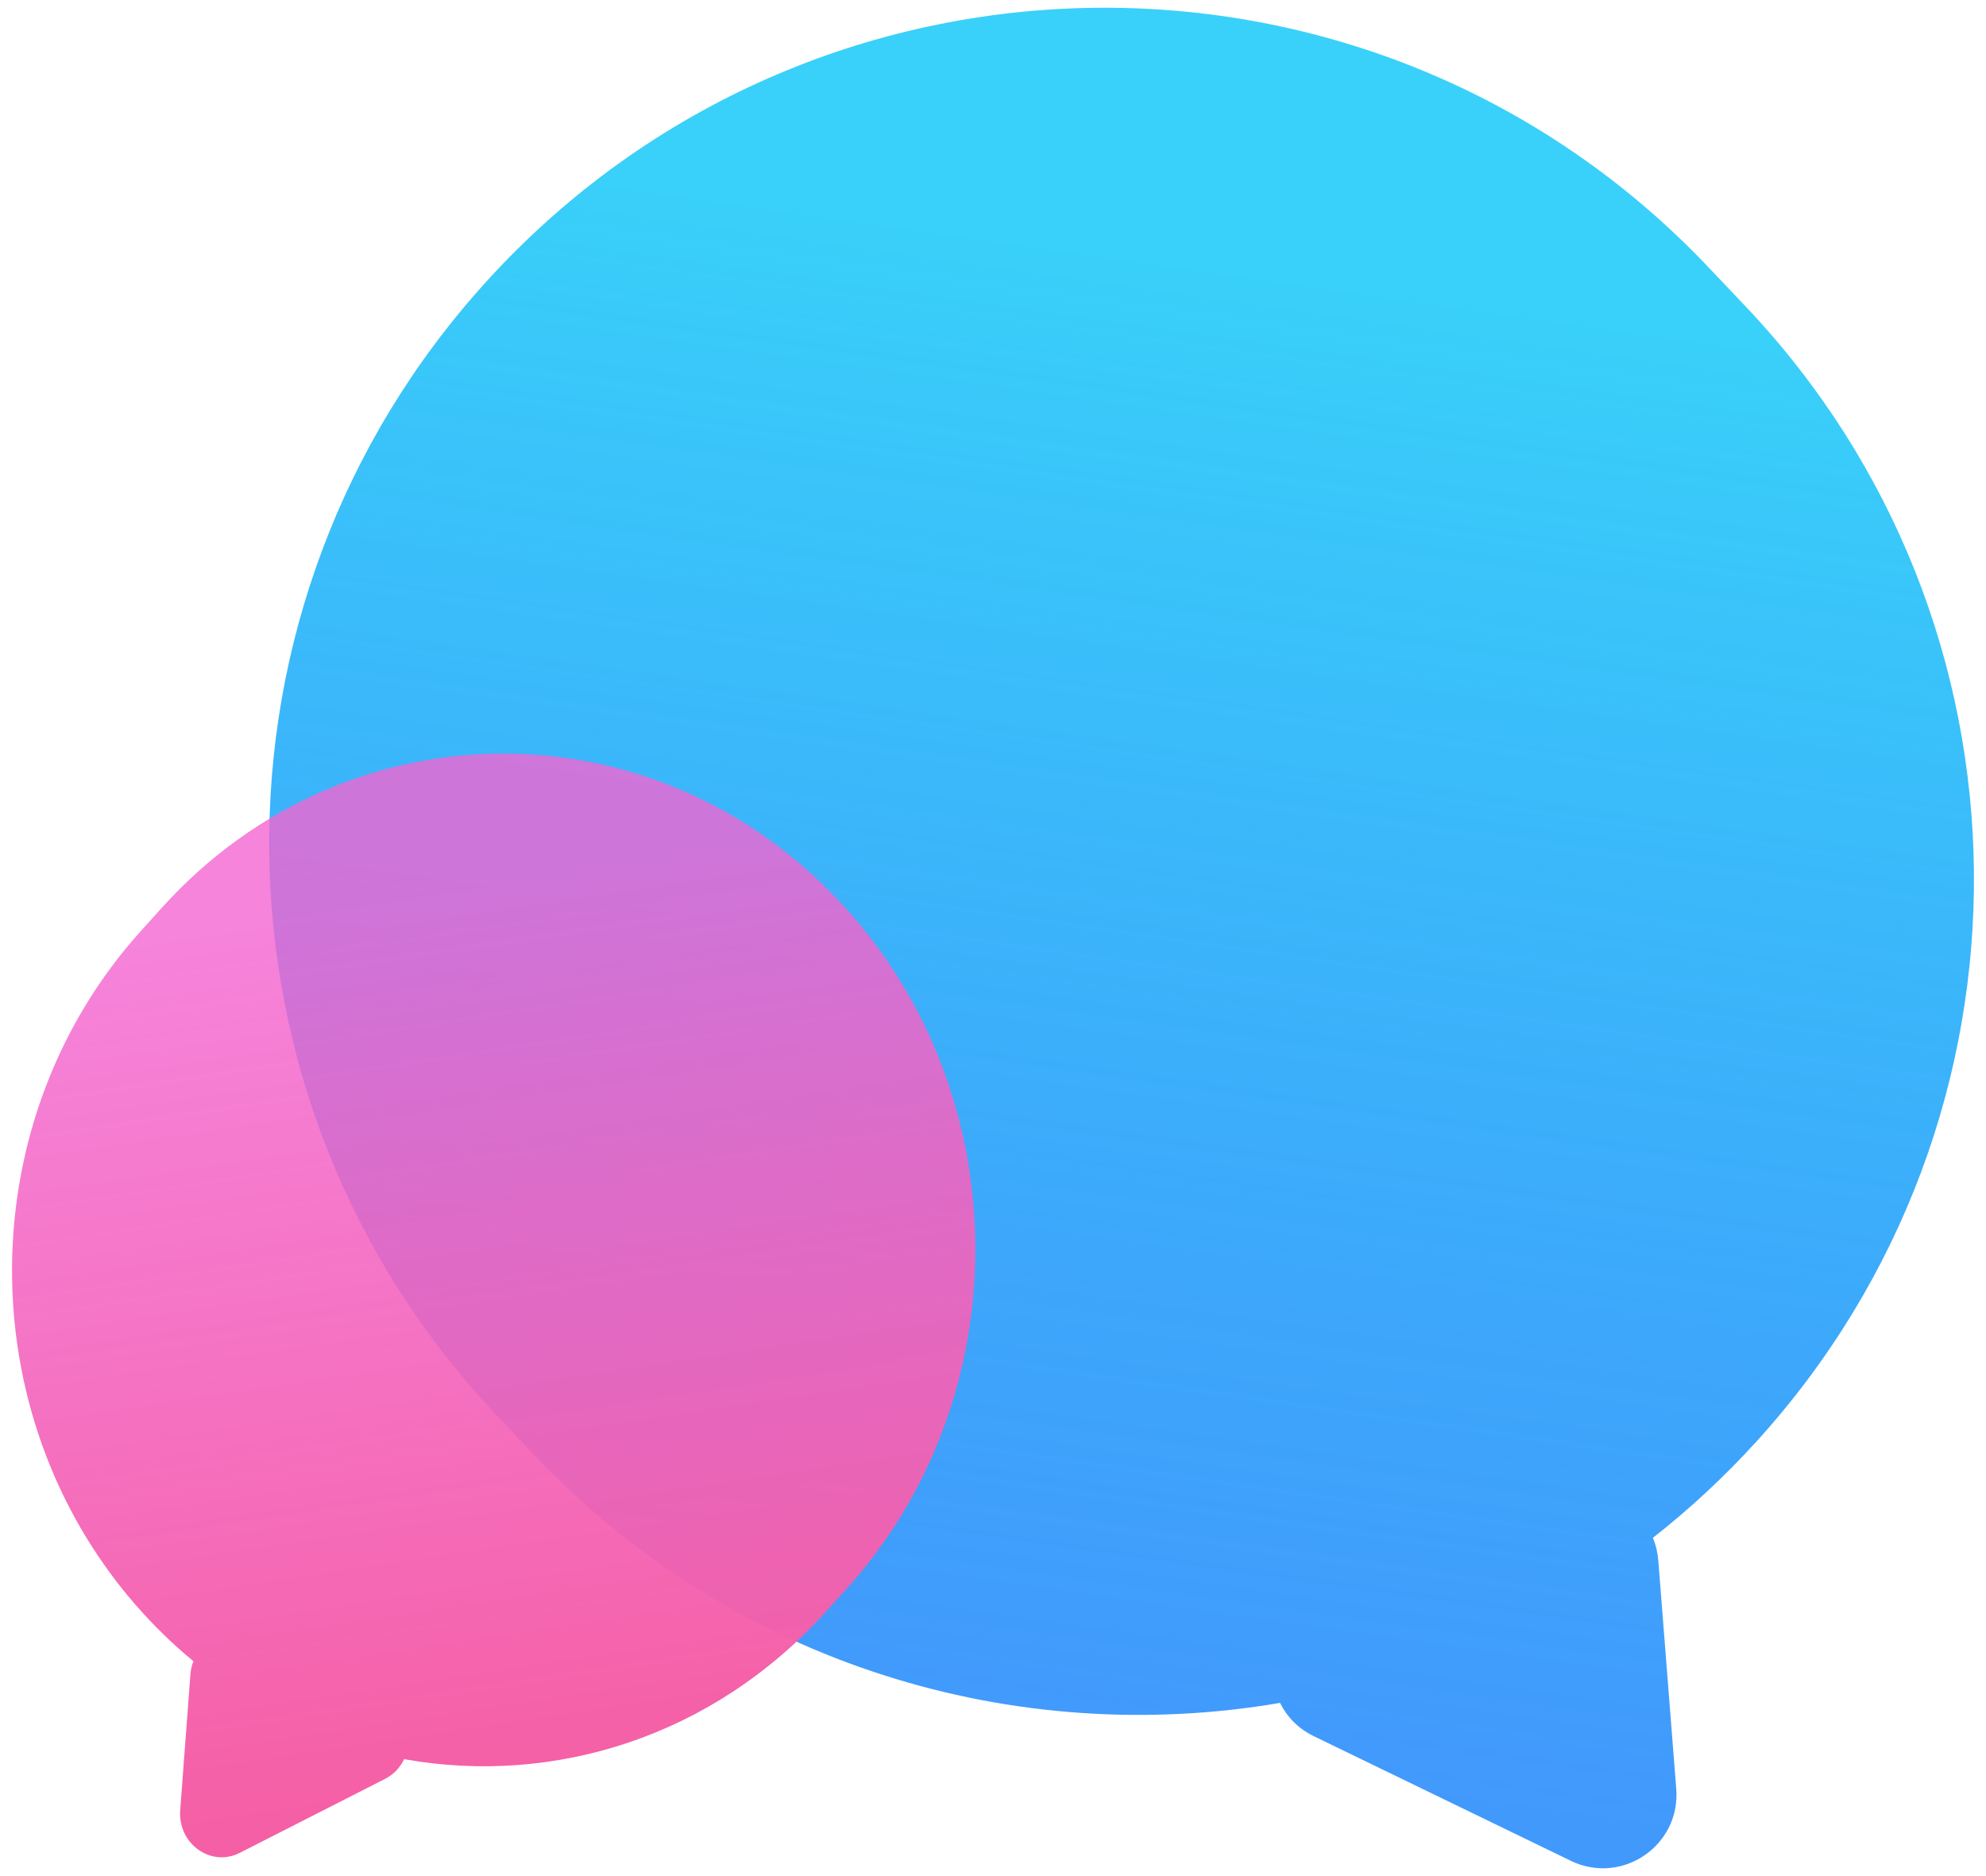
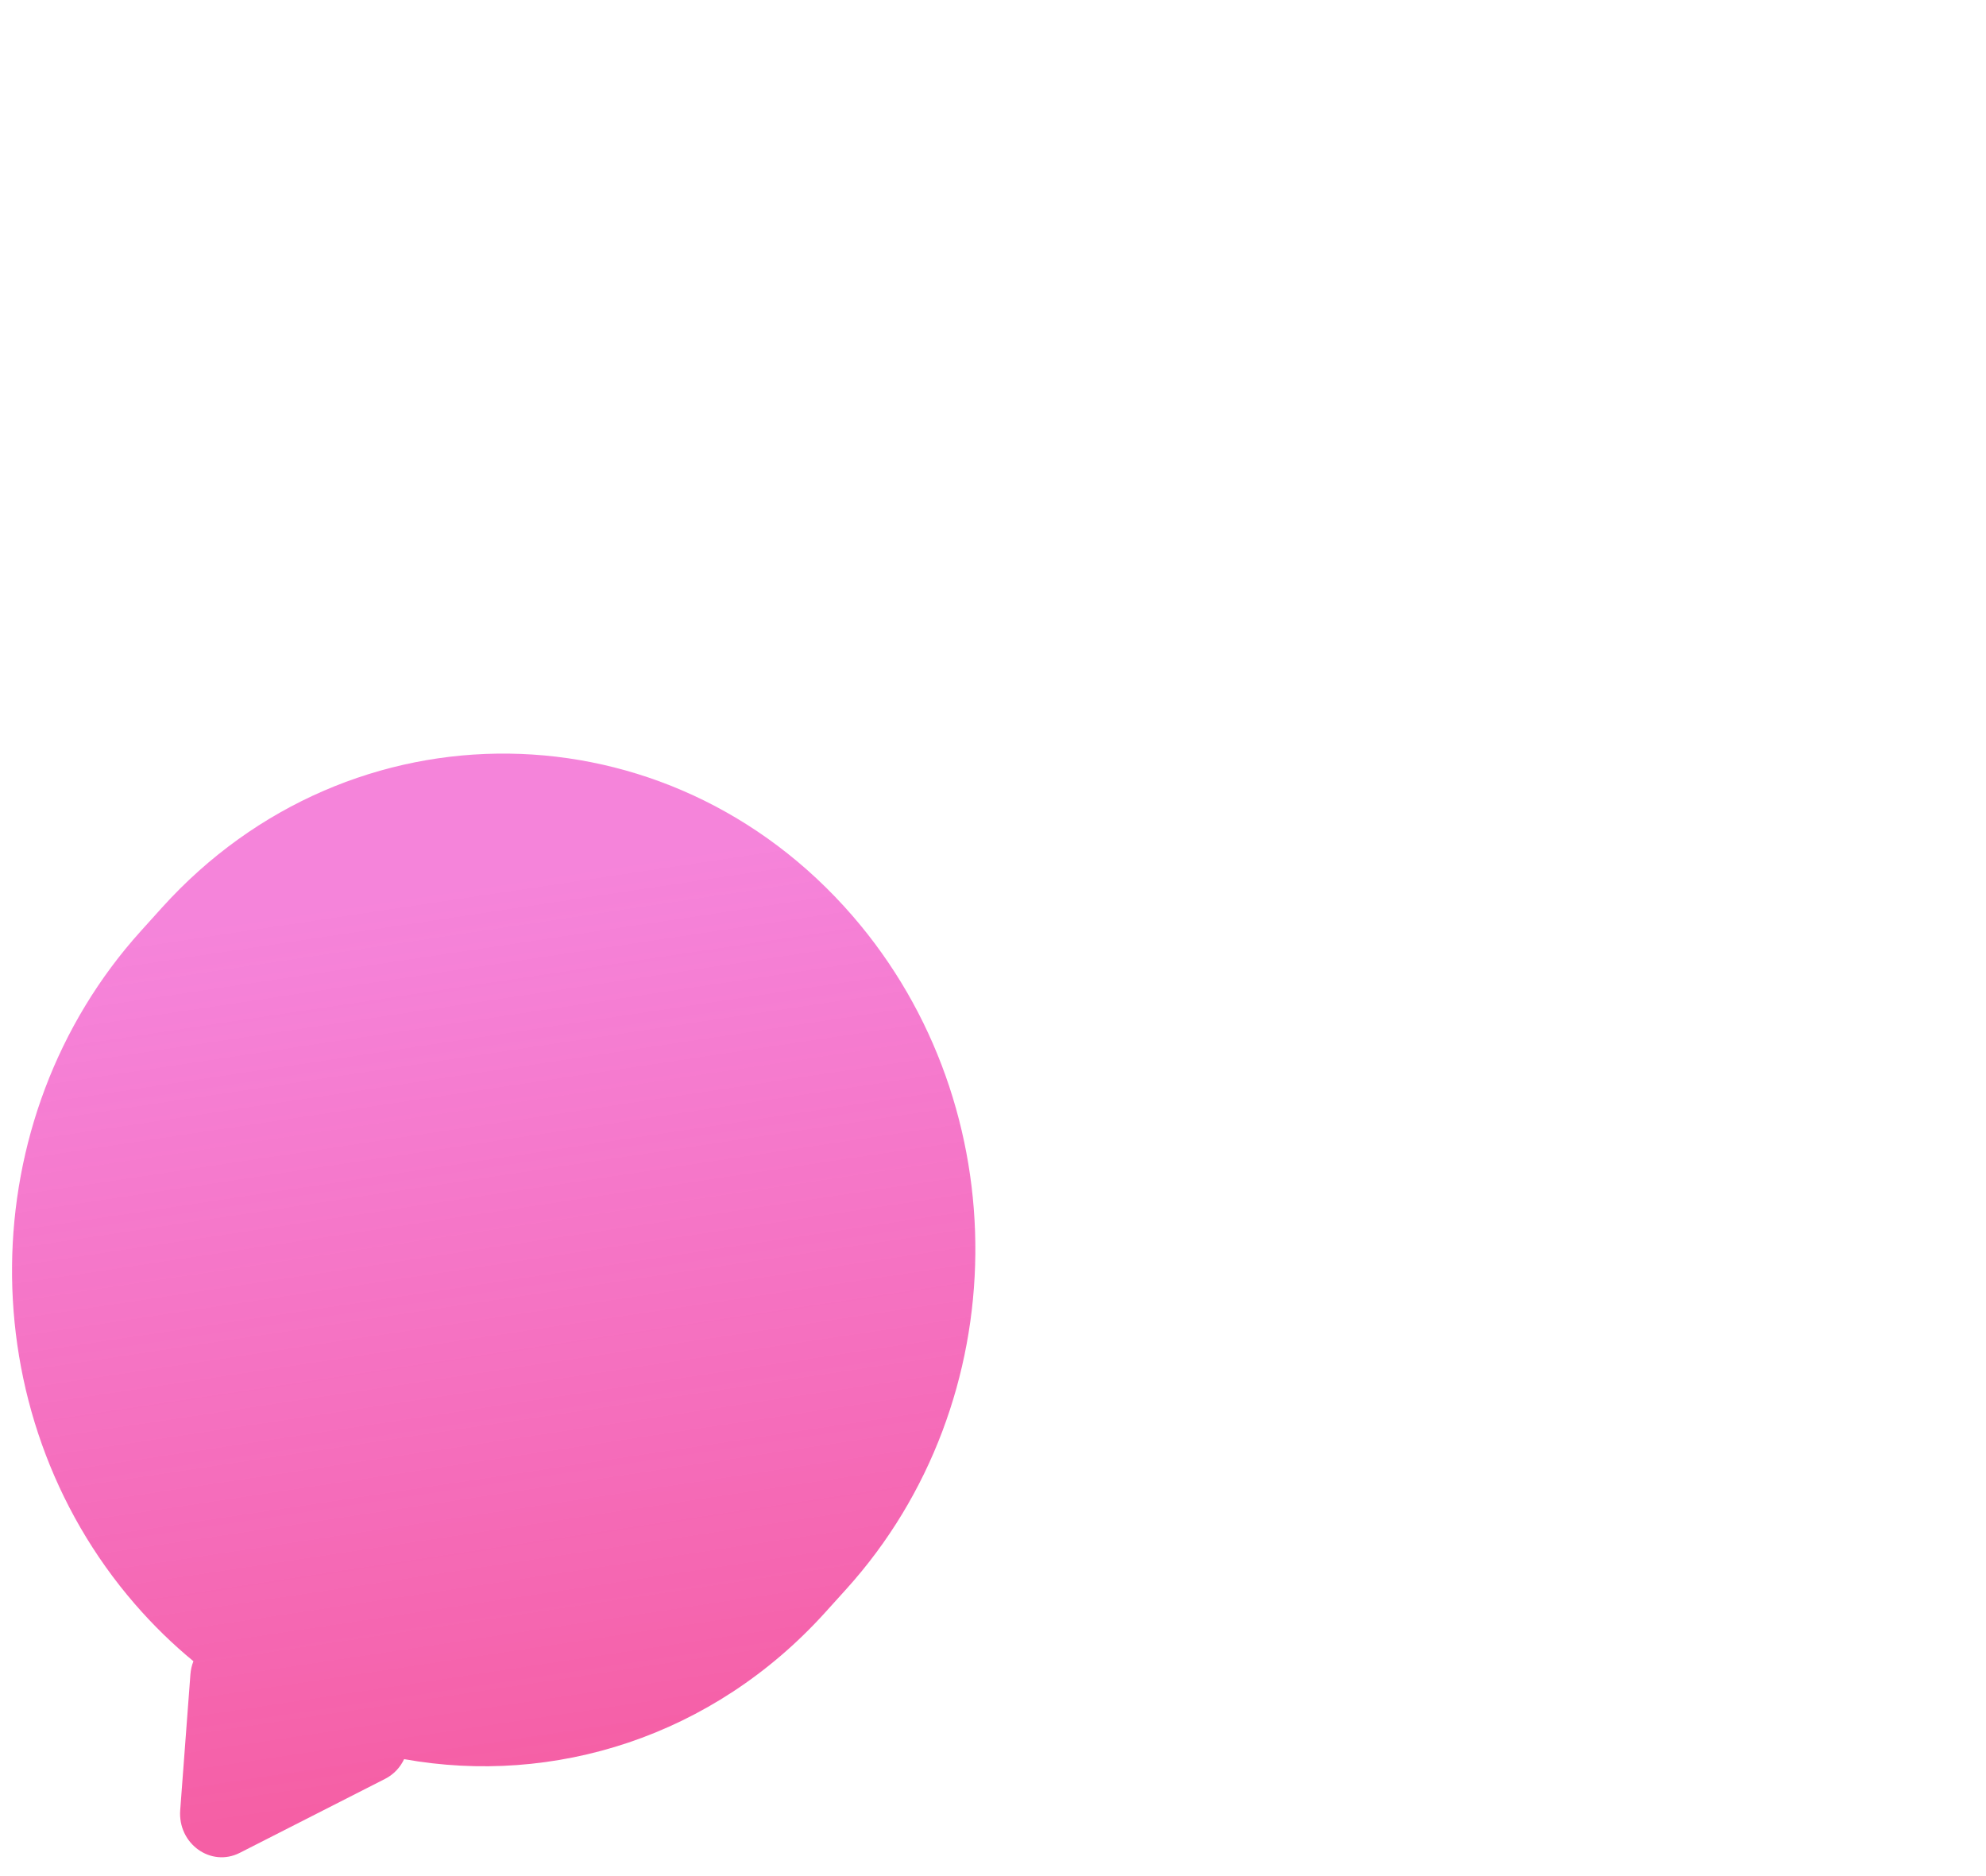
<svg xmlns="http://www.w3.org/2000/svg" xmlns:ns1="http://sodipodi.sourceforge.net/DTD/sodipodi-0.dtd" xmlns:ns2="http://www.inkscape.org/namespaces/inkscape" xmlns:xlink="http://www.w3.org/1999/xlink" width="54" height="51" viewBox="0 0 54 51" fill="none" version="1.1" id="svg13" ns1:docname="icon-choose-1.svg" ns2:version="1.3.2 (1:1.3.2+202311252150+091e20ef0f)">
  <ns1:namedview id="namedview13" pagecolor="#ffffff" bordercolor="#666666" borderopacity="1.0" ns2:showpageshadow="2" ns2:pageopacity="0.0" ns2:pagecheckerboard="0" ns2:deskcolor="#d1d1d1" ns2:zoom="10.461538" ns2:cx="29.488971" ns2:cy="31.352941" ns2:window-width="1860" ns2:window-height="1016" ns2:window-x="60" ns2:window-y="27" ns2:window-maximized="1" ns2:current-layer="svg13" />
  <g id="g13" transform="translate(-5.327,-0.041)">
-     <path fill-rule="evenodd" clip-rule="evenodd" d="M 51.783,7.309 C 42.721,-2.252 27.427,-2.074 18.551,7.695 10.565,16.485 10.695,29.931 18.849,38.533 l 1.014,1.069 c 5.427,5.725 13.089,7.958 20.269,6.731 0.183,0.373 0.49,0.698 0.922,0.907 l 6.985,3.386 c 1.391,0.674 2.988,-0.416 2.866,-1.957 L 50.416,42.456 C 50.399,42.238 50.348,42.034 50.27,41.845 51.267,41.064 52.213,40.188 53.095,39.217 61.081,30.427 60.951,16.98 52.797,8.378 Z" fill="url(#paint0_linear_285_2376)" id="path1" style="fill:url(#paint0_linear_285_2376)" />
    <path fill-rule="evenodd" clip-rule="evenodd" d="m 9.732,24.713 c 5.121,-5.671 13.763,-5.566 18.779,0.229 4.513,5.214 4.439,13.19 -0.169,18.293 l -0.573,0.634 c -3.067,3.396 -7.396,4.721 -11.454,3.993 -0.104,0.221 -0.277,0.414 -0.521,0.538 l -3.947,2.009 c -0.786,0.4 -1.688,-0.247 -1.62,-1.161 l 0.277,-3.686 c 0.01,-0.129 0.038,-0.251 0.082,-0.362 C 10.023,44.737 9.489,44.217 8.99,43.641 4.478,38.427 4.551,30.45 9.159,25.348 Z" fill="url(#paint0_linear_285_2376)" id="path1-7" style="fill:url(#linearGradient13);stroke-width:0.579" />
  </g>
  <defs id="defs13">
    <filter id="filter0_dddd_285_2376" x="0.5" y="17.939" width="49.562" height="59.636" filterUnits="userSpaceOnUse" color-interpolation-filters="sRGB">
      <feFlood flood-opacity="0" result="BackgroundImageFix" id="feFlood2" />
      <feColorMatrix in="SourceAlpha" type="matrix" values="0 0 0 0 0 0 0 0 0 0 0 0 0 0 0 0 0 0 127 0" result="hardAlpha" id="feColorMatrix2" />
      <feOffset dx="1" dy="1" id="feOffset2" />
      <feGaussianBlur stdDeviation="1.5" id="feGaussianBlur2" />
      <feColorMatrix type="matrix" values="0 0 0 0 0 0 0 0 0 0 0 0 0 0 0 0 0 0 0.1 0" id="feColorMatrix3" />
      <feBlend mode="normal" in2="BackgroundImageFix" result="effect1_dropShadow_285_2376" id="feBlend3" />
      <feColorMatrix in="SourceAlpha" type="matrix" values="0 0 0 0 0 0 0 0 0 0 0 0 0 0 0 0 0 0 127 0" result="hardAlpha" id="feColorMatrix4" />
      <feOffset dx="2" dy="5" id="feOffset4" />
      <feGaussianBlur stdDeviation="2.5" id="feGaussianBlur4" />
      <feColorMatrix type="matrix" values="0 0 0 0 0 0 0 0 0 0 0 0 0 0 0 0 0 0 0.09 0" id="feColorMatrix5" />
      <feBlend mode="normal" in2="effect1_dropShadow_285_2376" result="effect2_dropShadow_285_2376" id="feBlend5" />
      <feColorMatrix in="SourceAlpha" type="matrix" values="0 0 0 0 0 0 0 0 0 0 0 0 0 0 0 0 0 0 127 0" result="hardAlpha" id="feColorMatrix6" />
      <feOffset dx="5" dy="11" id="feOffset6" />
      <feGaussianBlur stdDeviation="3.5" id="feGaussianBlur6" />
      <feColorMatrix type="matrix" values="0 0 0 0 0 0 0 0 0 0 0 0 0 0 0 0 0 0 0.05 0" id="feColorMatrix7" />
      <feBlend mode="normal" in2="effect2_dropShadow_285_2376" result="effect3_dropShadow_285_2376" id="feBlend7" />
      <feColorMatrix in="SourceAlpha" type="matrix" values="0 0 0 0 0 0 0 0 0 0 0 0 0 0 0 0 0 0 127 0" result="hardAlpha" id="feColorMatrix8" />
      <feOffset dx="10" dy="19" id="feOffset8" />
      <feGaussianBlur stdDeviation="4" id="feGaussianBlur8" />
      <feColorMatrix type="matrix" values="0 0 0 0 0 0 0 0 0 0 0 0 0 0 0 0 0 0 0.01 0" id="feColorMatrix9" />
      <feBlend mode="normal" in2="effect3_dropShadow_285_2376" result="effect4_dropShadow_285_2376" id="feBlend9" />
      <feBlend mode="normal" in="SourceGraphic" in2="effect4_dropShadow_285_2376" result="shape" id="feBlend10" />
    </filter>
    <linearGradient id="paint0_linear_285_2376" x1="35.721" y1="47.581" x2="41.52" y2="7.087" gradientUnits="userSpaceOnUse">
      <stop stop-color="#1280FB" stop-opacity="0.8" id="stop10" />
      <stop offset="1" stop-color="#39D1F9" id="stop11" />
    </linearGradient>
    <linearGradient id="paint1_linear_285_2376" x1="13.299" y1="32.474" x2="30.191" y2="35.037" gradientUnits="userSpaceOnUse">
      <stop stop-color="#F55FA5" id="stop12" />
      <stop offset="1" stop-color="#F365D1" stop-opacity="0.8" id="stop13" />
    </linearGradient>
    <linearGradient ns2:collect="always" xlink:href="#paint1_linear_285_2376" id="linearGradient13" gradientUnits="userSpaceOnUse" x1="35.721" y1="47.581" x2="41.52" y2="7.087" gradientTransform="matrix(-0.565,0,0,0.593,38.993,20.378)" />
  </defs>
</svg>